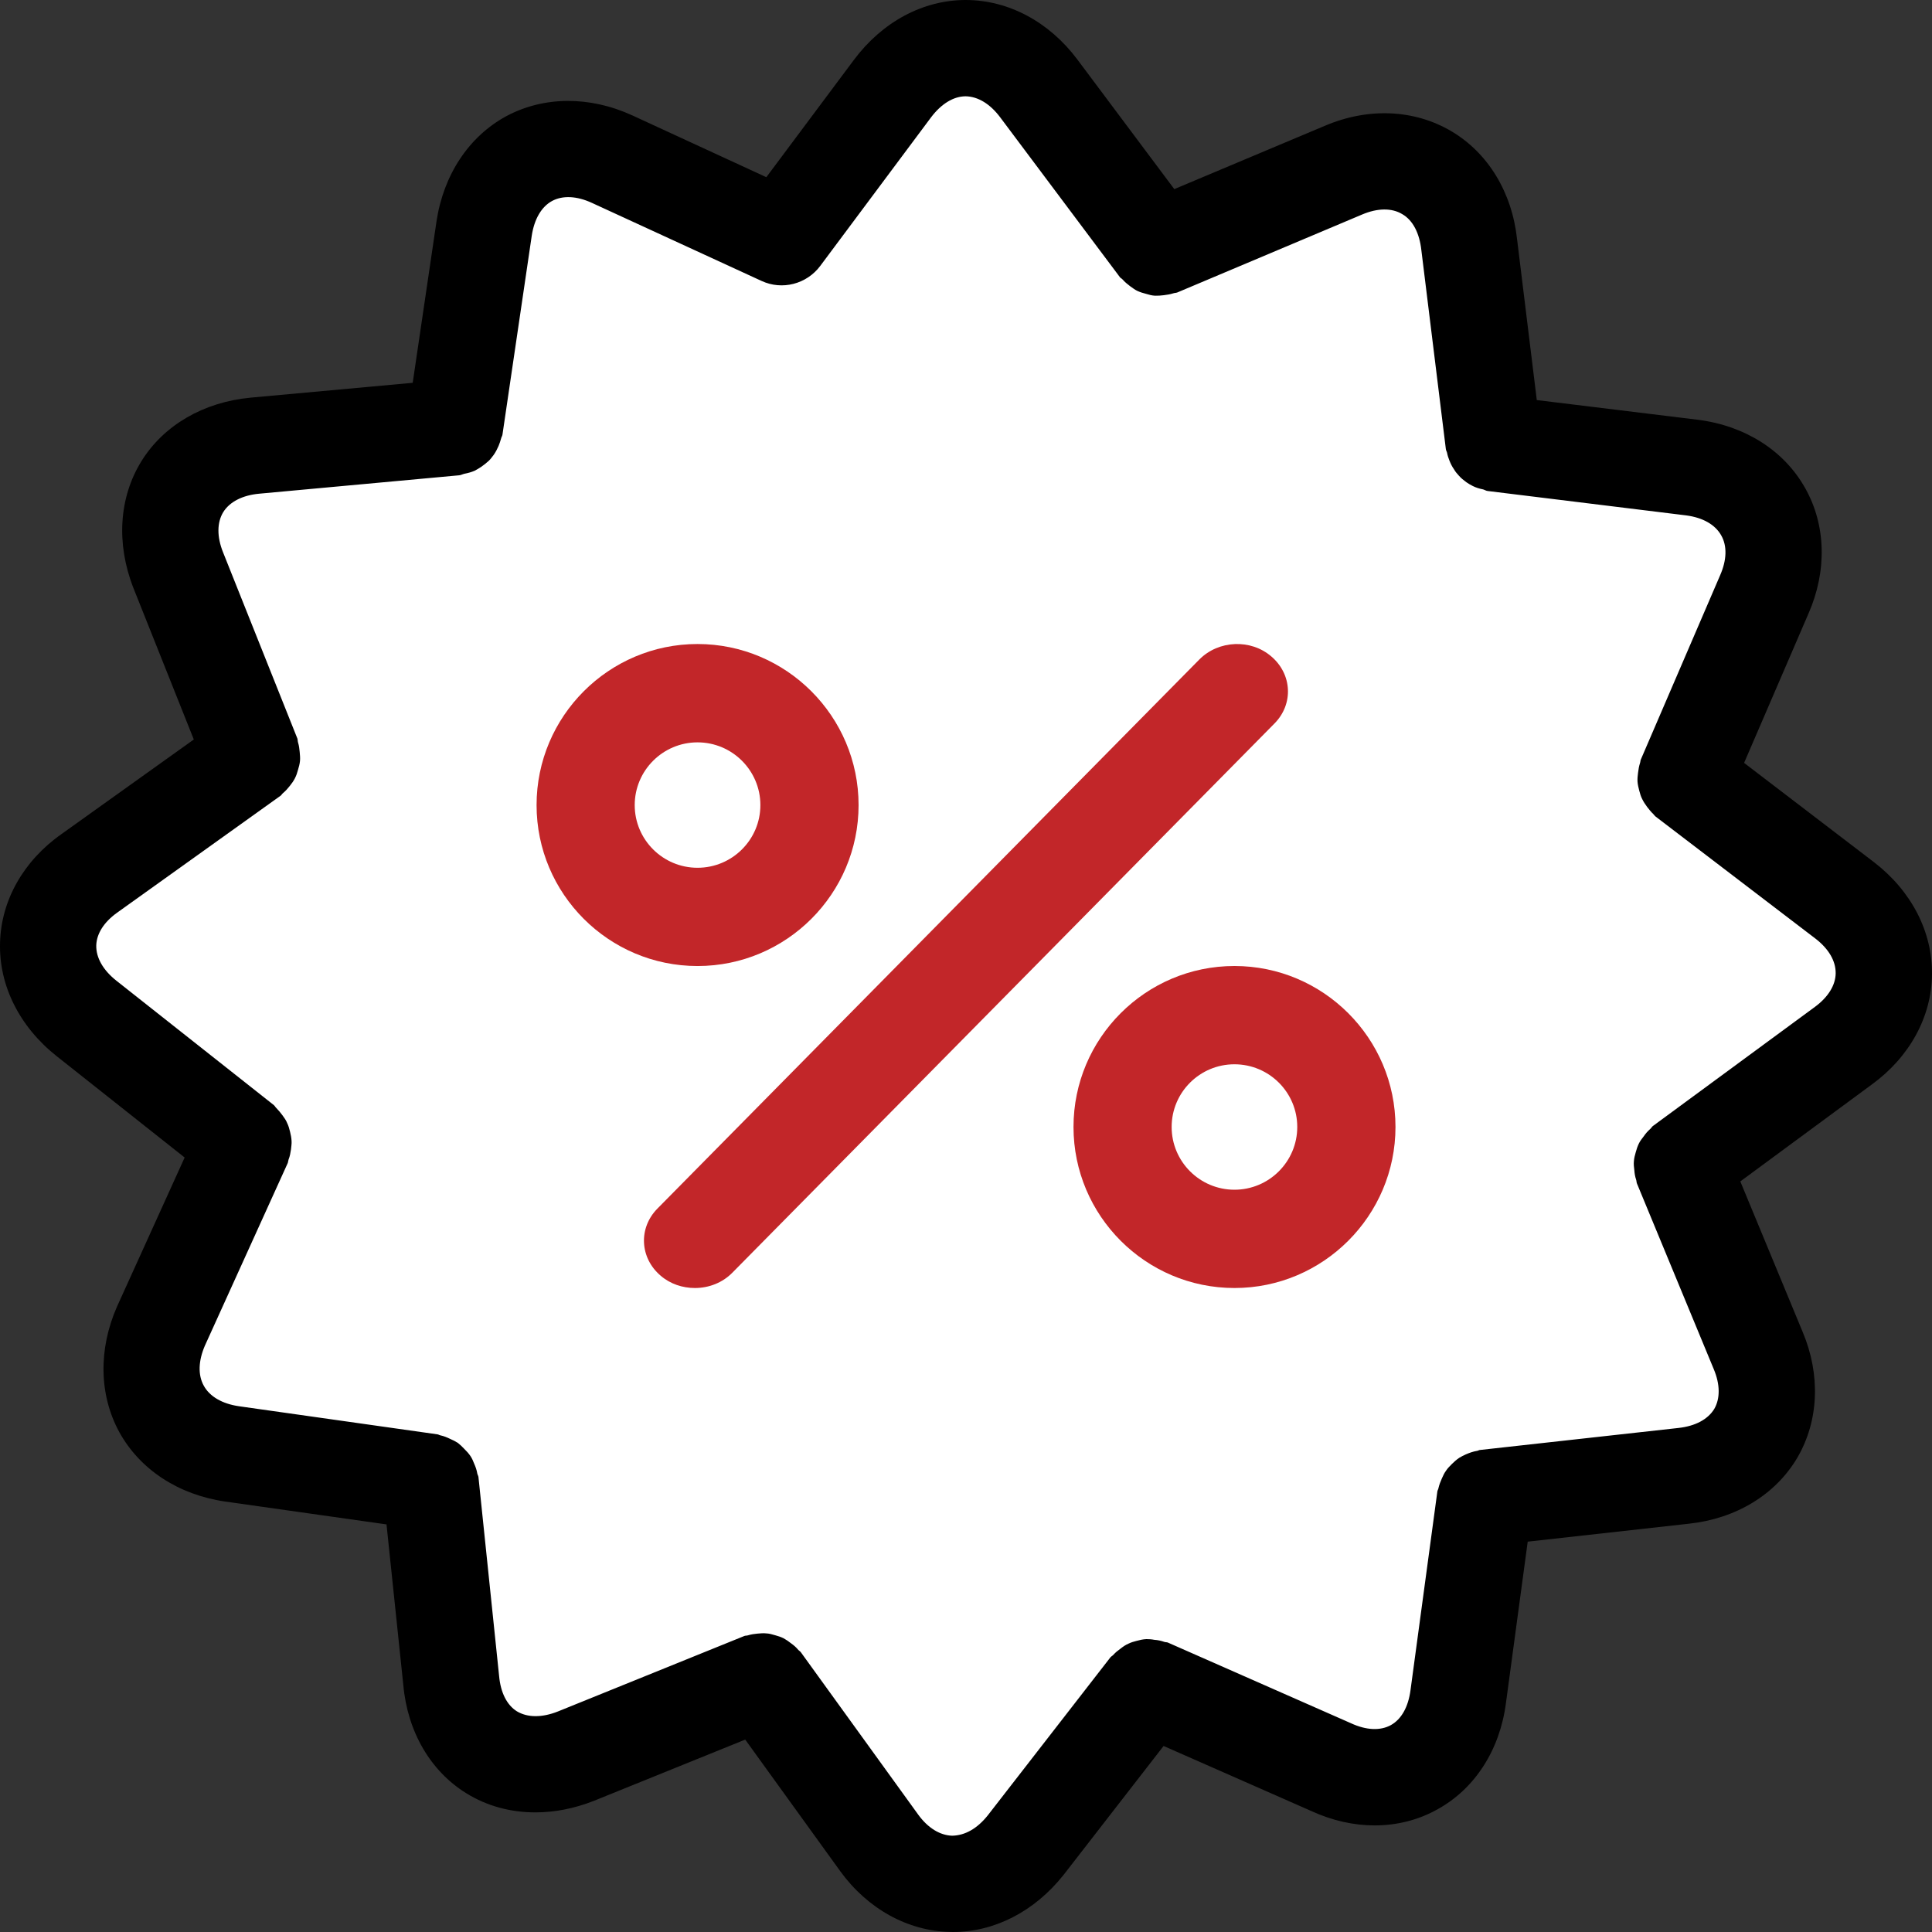
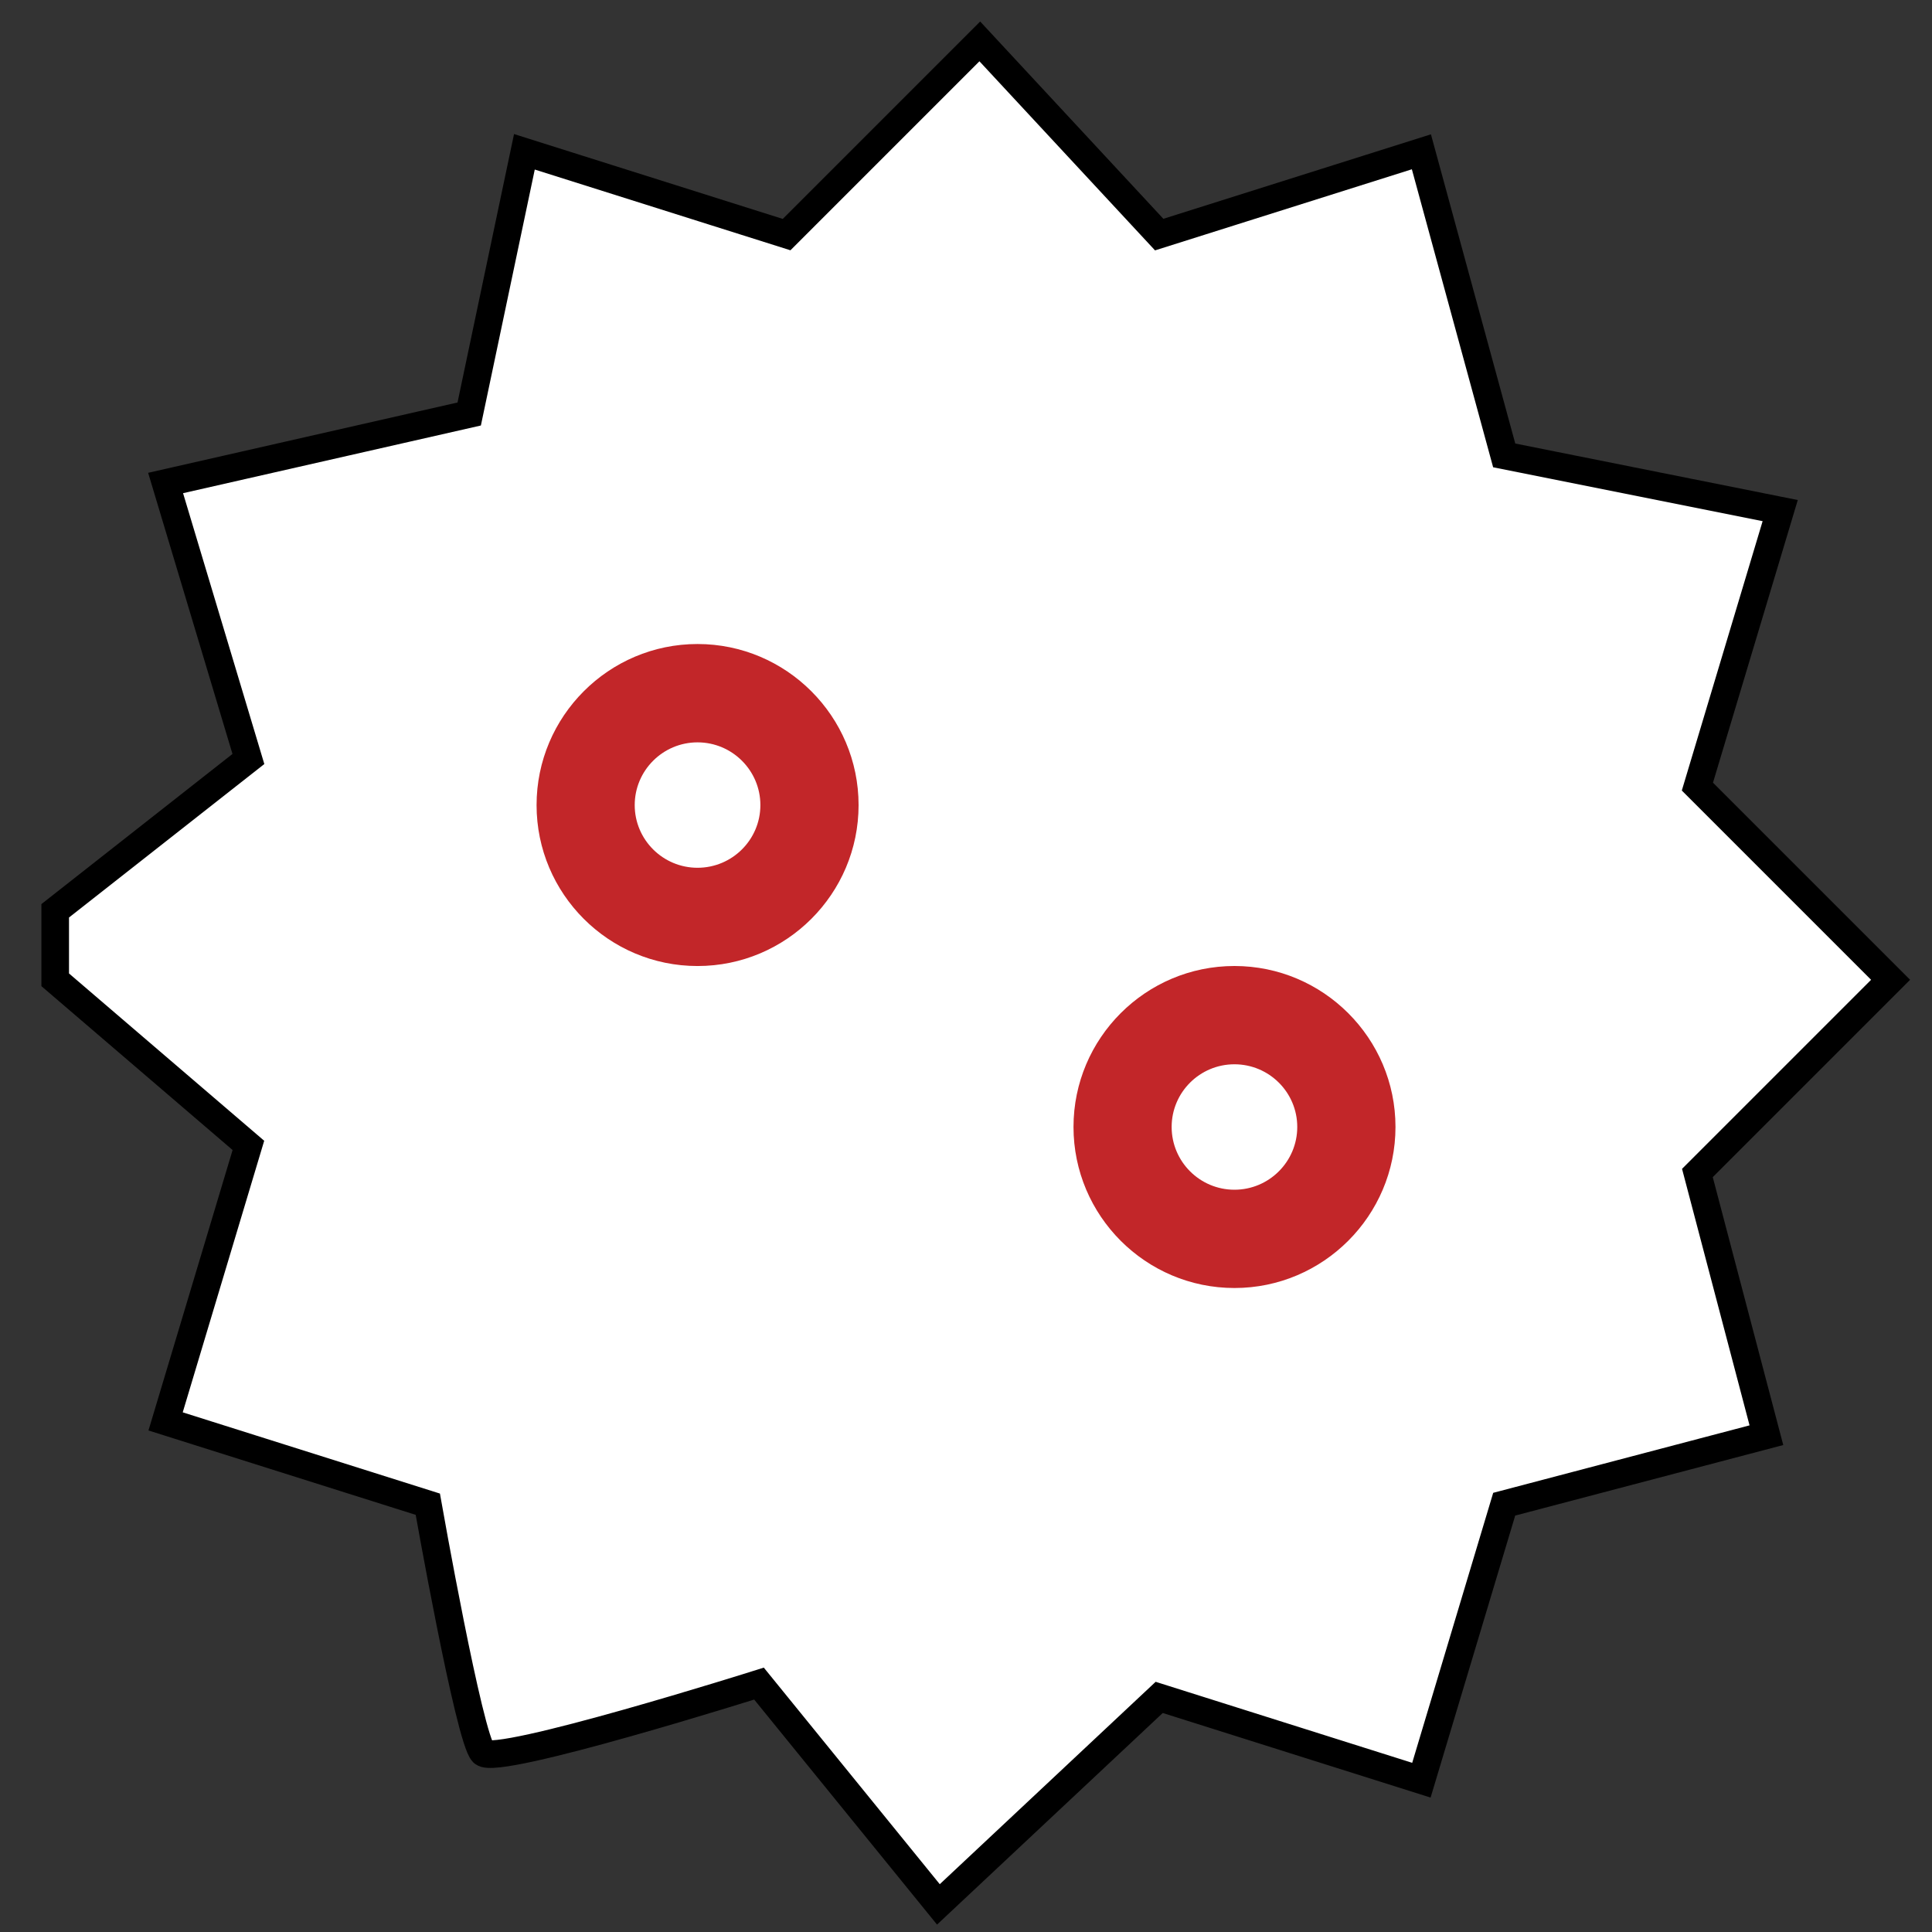
<svg xmlns="http://www.w3.org/2000/svg" width="70" height="70" viewBox="0 0 70 70" fill="none">
  <rect x="0" y="0" width="70" height="70" fill="#333333" stroke="none" />
  <path d="M6 17.5L9 27.5L2 33V35.5L9 41.5L6 51.5L15.5 54.5C15.5 54.5 17 63 17.5 63.5C18 64 27.5 61 27.5 61L34 69L42 61.5L51.5 64.5L54.5 54.5L64 52L61.5 42.5L68.5 35.5L61.5 28.5L64.5 18.5L54.5 16.5L51.5 5.5L42 8.5L35.5 1.5L28.5 8.5L19 5.5L17 15L6 17.5Z" fill="white" stroke="black" />
-   <path d="M23.931 46.216C24.284 46.523 24.732 46.667 25.179 46.667C25.679 46.667 26.176 46.479 26.537 46.11L46.18 26.21C46.872 25.506 46.816 24.427 46.063 23.785C45.322 23.145 44.155 23.192 43.458 23.891L23.818 43.791C23.126 44.495 23.181 45.574 23.931 46.216Z" fill="#C22629" />
  <path d="M25.273 35.001C28.492 35.001 31.108 32.385 31.108 29.17C31.108 25.955 28.492 23.334 25.273 23.334C22.055 23.334 19.441 25.955 19.441 29.17C19.441 32.385 22.055 35.001 25.273 35.001ZM25.273 26.897C26.528 26.897 27.55 27.916 27.55 29.17C27.55 30.424 26.528 31.441 25.273 31.441C24.018 31.441 22.997 30.424 22.997 29.17C22.997 27.916 24.018 26.897 25.273 26.897Z" fill="#C22629" />
  <path d="M38.895 40.832C38.895 44.047 41.51 46.667 44.727 46.667C47.943 46.667 50.561 44.047 50.561 40.832C50.561 37.616 47.943 35 44.727 35C41.51 35 38.895 37.616 38.895 40.832ZM47.002 40.832C47.002 42.087 45.981 43.106 44.726 43.106C43.472 43.106 42.451 42.087 42.451 40.832C42.451 39.577 43.472 38.561 44.726 38.561C45.981 38.561 47.002 39.577 47.002 40.832Z" fill="#C22629" />
-   <path d="M0.002 34.152C-0.045 35.705 0.708 37.206 2.062 38.274L6.69 41.939L4.242 47.335C3.557 48.889 3.589 50.549 4.326 51.895C5.071 53.241 6.461 54.157 8.154 54.403L14.004 55.232L14.613 61.056C14.765 62.743 15.599 64.173 16.895 64.973C17.638 65.435 18.498 65.666 19.398 65.666C20.088 65.666 20.804 65.529 21.51 65.251L27.001 63.029L30.443 67.796C31.434 69.163 32.893 69.966 34.425 69.997C34.459 70 34.491 70 34.522 70C36.036 70 37.484 69.255 38.536 67.93L42.159 63.26L47.516 65.619C48.272 65.965 49.048 66.138 49.806 66.138C50.609 66.138 51.389 65.944 52.078 65.558C53.44 64.811 54.345 63.397 54.563 61.705L55.352 55.857L61.198 55.206C62.903 55.022 64.333 54.151 65.122 52.813C65.899 51.481 65.97 49.817 65.314 48.259L63.055 42.805L67.825 39.289C69.186 38.298 69.984 36.844 70 35.307C70.018 33.759 69.255 32.282 67.898 31.238L63.192 27.641L65.521 22.239C66.203 20.689 66.162 19.023 65.403 17.682C64.645 16.331 63.239 15.431 61.534 15.211L55.681 14.495L54.967 8.671C54.783 6.963 53.913 5.538 52.58 4.751C51.247 3.967 49.584 3.885 48.004 4.557L42.547 6.852L39.035 2.156C38.009 0.787 36.537 0.002 34.989 0C33.446 0 31.974 0.787 30.943 2.164L27.766 6.42L22.91 4.181C21.352 3.468 19.694 3.486 18.343 4.21C16.989 4.944 16.066 6.335 15.814 8.03L14.953 13.87L9.074 14.408C7.371 14.57 5.931 15.405 5.12 16.716C4.31 18.031 4.205 19.694 4.832 21.3L7.022 26.793L2.221 30.225C0.852 31.19 0.041 32.623 0.002 34.152ZM4.242 33.069L10.168 28.829C10.202 28.803 10.221 28.761 10.255 28.735C10.347 28.659 10.428 28.567 10.504 28.47C10.572 28.386 10.633 28.299 10.682 28.205C10.735 28.102 10.767 28.008 10.795 27.901C10.829 27.79 10.858 27.685 10.869 27.573C10.879 27.462 10.869 27.355 10.858 27.242C10.848 27.132 10.835 27.019 10.8 26.906C10.785 26.859 10.79 26.814 10.777 26.765L8.082 20.012C7.854 19.445 7.86 18.928 8.09 18.553C8.324 18.18 8.786 17.942 9.397 17.887L16.635 17.221C16.703 17.215 16.759 17.181 16.827 17.165C16.955 17.141 17.079 17.107 17.199 17.055C17.283 17.01 17.357 16.968 17.433 16.916C17.535 16.847 17.627 16.771 17.716 16.69C17.784 16.622 17.832 16.553 17.892 16.475C17.963 16.372 18.015 16.27 18.065 16.155C18.099 16.066 18.133 15.979 18.157 15.882C18.167 15.835 18.201 15.793 18.206 15.741L19.266 8.542C19.358 7.936 19.62 7.487 20.006 7.28C20.389 7.075 20.901 7.099 21.446 7.351L27.593 10.179C28.341 10.525 29.225 10.294 29.718 9.636L33.735 4.25C34.105 3.762 34.546 3.489 34.989 3.489C35.432 3.497 35.873 3.762 36.238 4.25L40.572 10.037C40.595 10.076 40.643 10.089 40.671 10.124C40.758 10.221 40.845 10.294 40.944 10.368C41.033 10.43 41.112 10.494 41.204 10.538C41.306 10.585 41.414 10.62 41.522 10.646C41.632 10.68 41.737 10.709 41.852 10.714C41.954 10.717 42.059 10.709 42.167 10.696C42.288 10.68 42.4 10.664 42.513 10.627C42.56 10.611 42.605 10.614 42.65 10.599L49.355 7.771C49.909 7.537 50.426 7.527 50.809 7.76C51.189 7.98 51.431 8.442 51.499 9.069L52.386 16.271C52.391 16.321 52.42 16.36 52.43 16.405C52.448 16.51 52.483 16.601 52.522 16.704C52.567 16.814 52.614 16.908 52.682 17.005C52.729 17.089 52.789 17.16 52.858 17.234C52.934 17.323 53.031 17.399 53.131 17.473C53.202 17.522 53.28 17.569 53.361 17.609C53.479 17.669 53.605 17.706 53.736 17.732C53.797 17.75 53.844 17.785 53.904 17.79L61.096 18.674C61.694 18.753 62.145 19.007 62.363 19.398C62.581 19.779 62.568 20.288 62.321 20.849L59.451 27.518C59.432 27.56 59.438 27.599 59.422 27.641C59.383 27.764 59.364 27.88 59.349 28.003C59.335 28.108 59.325 28.21 59.33 28.313C59.338 28.43 59.364 28.533 59.393 28.646C59.422 28.756 59.451 28.858 59.501 28.953C59.548 29.052 59.608 29.139 59.676 29.233C59.745 29.32 59.813 29.412 59.899 29.491C59.933 29.525 59.954 29.564 59.996 29.593L65.778 34.008C66.258 34.378 66.516 34.819 66.51 35.268C66.503 35.696 66.24 36.126 65.76 36.48L59.883 40.801C59.847 40.83 59.826 40.877 59.792 40.903C59.7 40.985 59.626 41.068 59.558 41.168C59.49 41.255 59.422 41.341 59.377 41.438C59.33 41.535 59.296 41.638 59.267 41.745C59.236 41.853 59.206 41.961 59.199 42.074C59.188 42.181 59.201 42.291 59.215 42.399C59.222 42.509 59.241 42.63 59.28 42.742C59.296 42.787 59.291 42.834 59.309 42.879L62.092 49.605C62.326 50.159 62.328 50.671 62.111 51.048C61.882 51.423 61.431 51.67 60.812 51.738L53.616 52.536C53.581 52.541 53.553 52.562 53.519 52.567C53.372 52.591 53.241 52.638 53.104 52.698C53.031 52.733 52.955 52.767 52.879 52.814C52.776 52.882 52.687 52.961 52.603 53.045C52.524 53.126 52.448 53.199 52.391 53.289C52.328 53.373 52.288 53.464 52.244 53.562C52.191 53.679 52.147 53.792 52.118 53.918C52.112 53.963 52.084 53.994 52.078 54.039L51.105 61.24C51.024 61.849 50.775 62.293 50.392 62.505C50.017 62.71 49.51 62.697 48.943 62.434L42.316 59.514C42.274 59.496 42.23 59.504 42.193 59.491C42.064 59.446 41.949 59.422 41.826 59.414C41.723 59.394 41.632 59.388 41.535 59.388C41.408 59.394 41.288 59.422 41.165 59.456C41.073 59.48 40.983 59.506 40.897 59.548C40.787 59.593 40.69 59.661 40.59 59.74C40.501 59.803 40.417 59.871 40.338 59.958C40.309 59.992 40.27 60.008 40.236 60.044L35.789 65.774C35.403 66.257 34.962 66.503 34.498 66.511C34.055 66.498 33.616 66.228 33.267 65.745L29.025 59.876C29.002 59.837 28.96 59.816 28.926 59.782C28.847 59.684 28.76 59.611 28.661 59.54C28.577 59.472 28.49 59.414 28.393 59.359C28.299 59.312 28.196 59.278 28.089 59.249C27.976 59.218 27.873 59.184 27.763 59.181C27.653 59.168 27.551 59.181 27.443 59.189C27.326 59.199 27.21 59.217 27.097 59.252C27.052 59.267 27.003 59.257 26.961 59.278L20.216 62.009C19.636 62.24 19.109 62.234 18.728 62.004C18.371 61.781 18.138 61.335 18.083 60.718L17.335 53.514C17.33 53.472 17.301 53.43 17.293 53.388C17.272 53.262 17.233 53.149 17.18 53.031C17.141 52.934 17.107 52.847 17.049 52.761C16.981 52.659 16.902 52.575 16.819 52.493C16.745 52.415 16.669 52.341 16.588 52.278C16.499 52.221 16.407 52.176 16.31 52.134C16.194 52.078 16.081 52.031 15.956 52.005C15.911 51.997 15.887 51.971 15.843 51.968L8.654 50.95C8.051 50.861 7.599 50.601 7.384 50.208C7.166 49.817 7.188 49.303 7.423 48.757L10.428 42.133C10.443 42.091 10.441 42.051 10.456 42.01C10.504 41.892 10.524 41.773 10.543 41.647C10.551 41.545 10.572 41.443 10.564 41.338C10.558 41.222 10.537 41.118 10.509 41.005C10.482 40.897 10.456 40.795 10.406 40.695C10.367 40.593 10.304 40.504 10.236 40.412C10.168 40.32 10.099 40.236 10.015 40.149C9.981 40.121 9.963 40.076 9.924 40.042L4.22 35.535C3.737 35.154 3.475 34.698 3.488 34.247C3.504 33.822 3.767 33.41 4.242 33.069Z" fill="black" />
</svg>